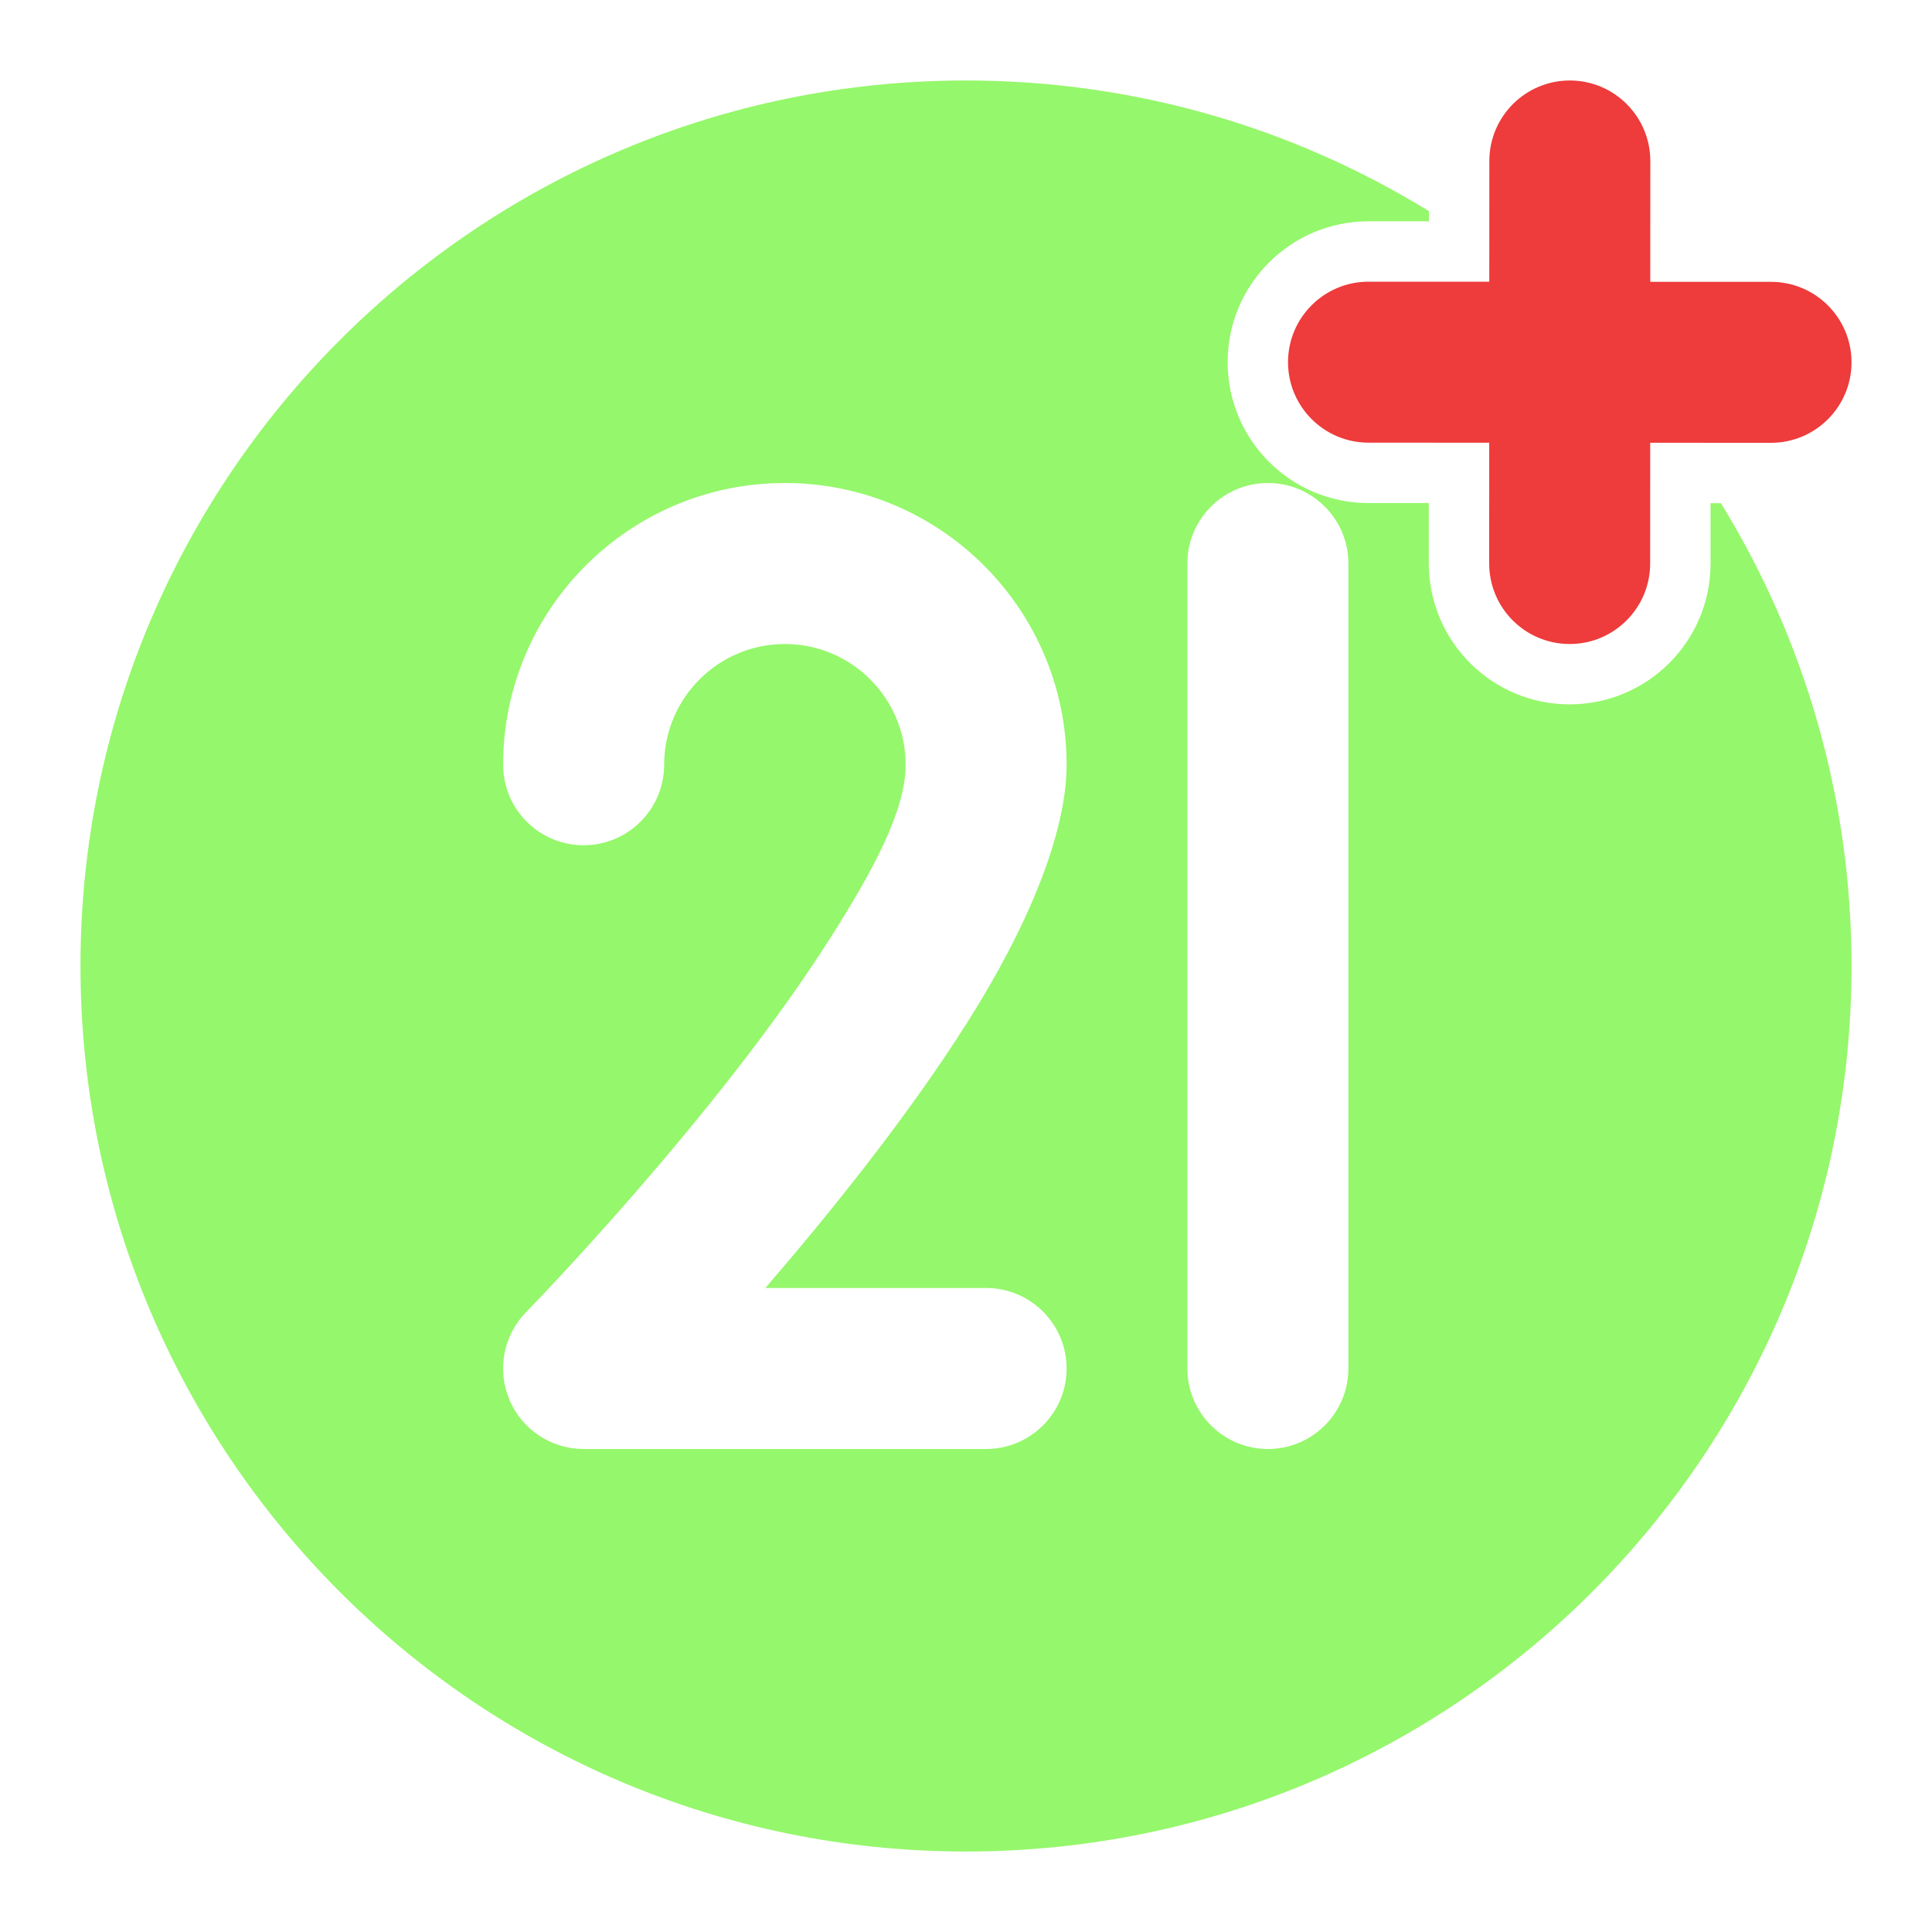
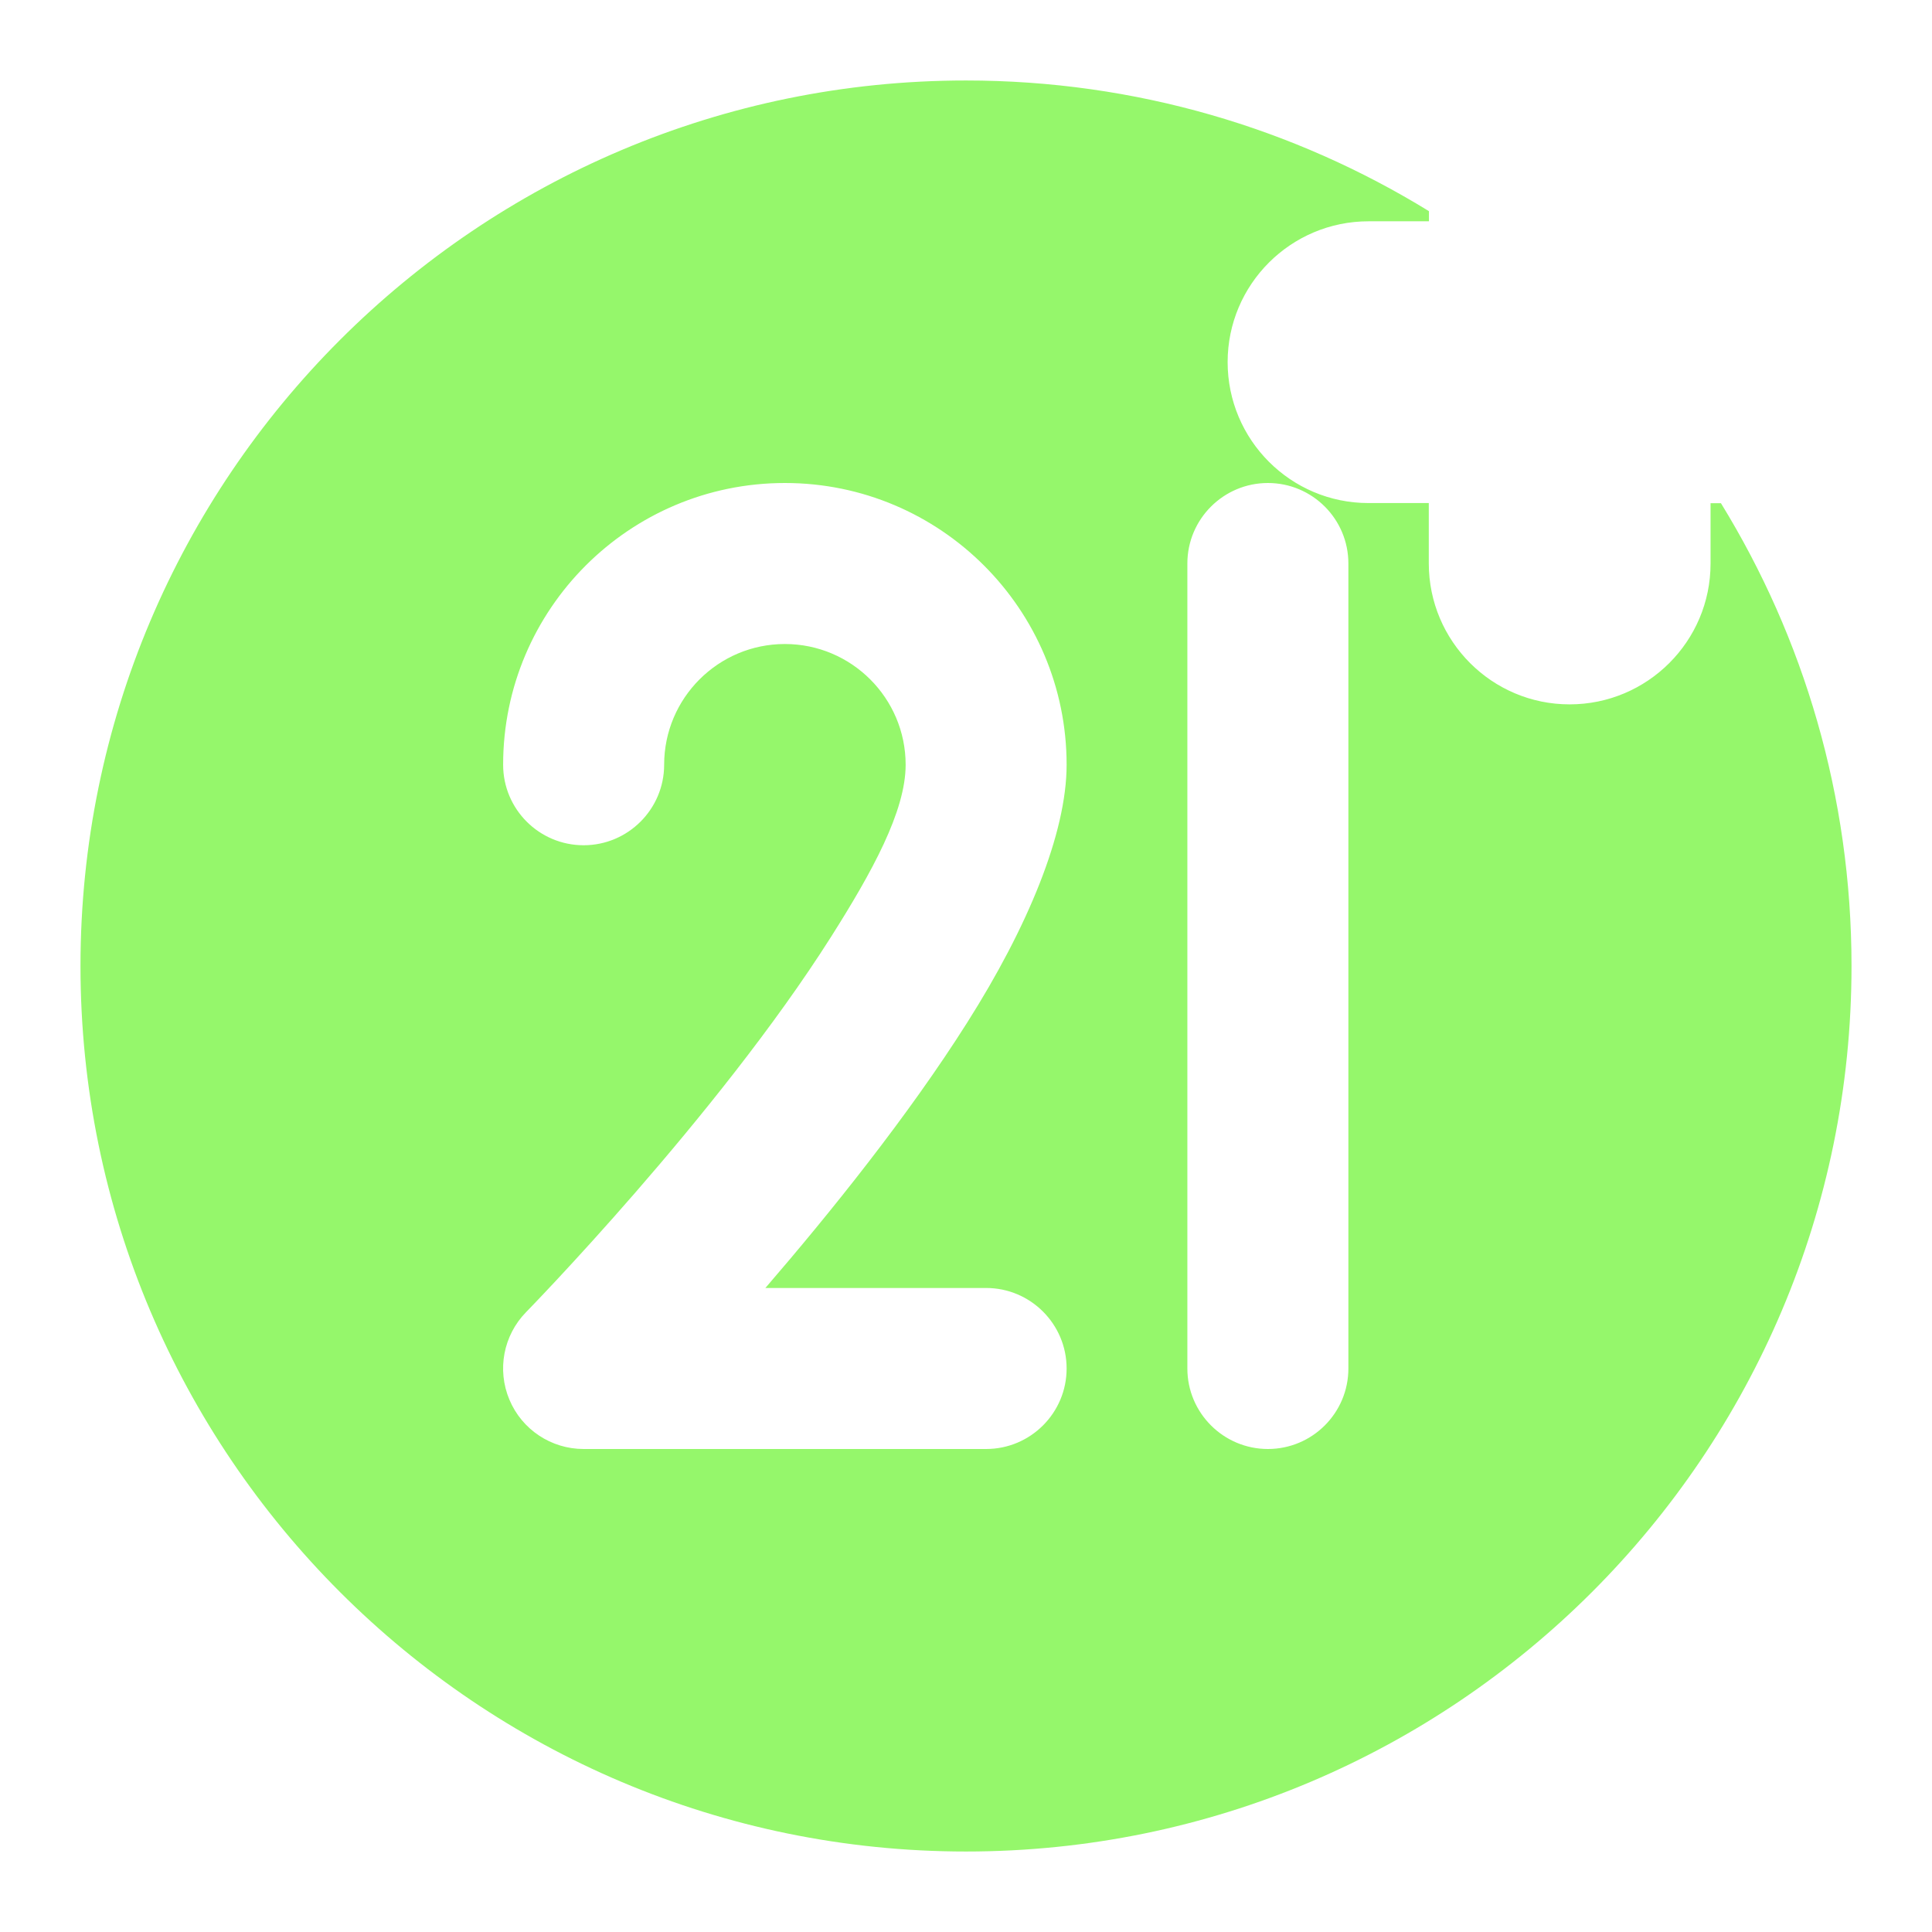
<svg xmlns="http://www.w3.org/2000/svg" width="50" height="50" viewBox="0 0 50 50" fill="none">
-   <path fill-rule="evenodd" clip-rule="evenodd" d="M38.544 4.167L38.54 14.583C38.54 15.733 39.473 16.667 40.623 16.667C41.773 16.667 42.706 15.733 42.706 14.583L42.71 4.167C42.71 3.017 41.777 2.083 40.627 2.083C39.477 2.083 38.544 3.017 38.544 4.167Z" fill="#EE3B3B" />
-   <path fill-rule="evenodd" clip-rule="evenodd" d="M35.417 11.456L45.834 11.46C46.983 11.46 47.917 10.527 47.917 9.377C47.917 8.227 46.983 7.294 45.834 7.294L35.417 7.29C34.267 7.29 33.334 8.223 33.334 9.373C33.334 10.523 34.267 11.456 35.417 11.456Z" fill="#EE3B3B" />
  <path fill-rule="evenodd" clip-rule="evenodd" d="M44.538 13.023H44.269V14.585C44.269 16.598 42.633 18.229 40.621 18.229C38.611 18.229 36.977 16.594 36.977 14.581V13.019H35.415C33.402 13.019 31.771 11.383 31.771 9.371C31.771 7.36 33.406 5.727 35.419 5.727H36.981V5.465C33.494 3.321 29.39 2.083 25 2.083C12.352 2.083 2.083 12.352 2.083 25C2.083 37.648 12.352 47.917 25 47.917C37.648 47.917 47.917 37.648 47.917 25C47.917 20.61 46.681 16.508 44.538 13.023ZM30.729 14.583V35.417C30.729 36.567 31.665 37.5 32.813 37.5C33.963 37.5 34.896 36.567 34.896 35.417V14.583C34.896 13.433 33.963 12.5 32.813 12.5C31.665 12.5 30.729 13.433 30.729 14.583ZM17.188 19.792C17.188 18.067 18.588 16.667 20.313 16.667C22.036 16.667 23.438 18.067 23.438 19.792C23.438 20.994 22.571 22.565 21.511 24.24C18.55 28.913 13.613 33.96 13.613 33.96C13.027 34.56 12.858 35.452 13.184 36.225C13.508 36.998 14.265 37.5 15.104 37.5H25.521C26.669 37.5 27.604 36.567 27.604 35.417C27.604 34.267 26.669 33.333 25.521 33.333H19.808C21.488 31.385 23.504 28.879 25.029 26.467C26.596 23.996 27.604 21.565 27.604 19.792C27.604 15.767 24.336 12.5 20.313 12.5C16.288 12.5 13.021 15.767 13.021 19.792C13.021 20.942 13.954 21.875 15.104 21.875C16.252 21.875 17.188 20.942 17.188 19.792Z" fill="#95F76B" />
</svg>